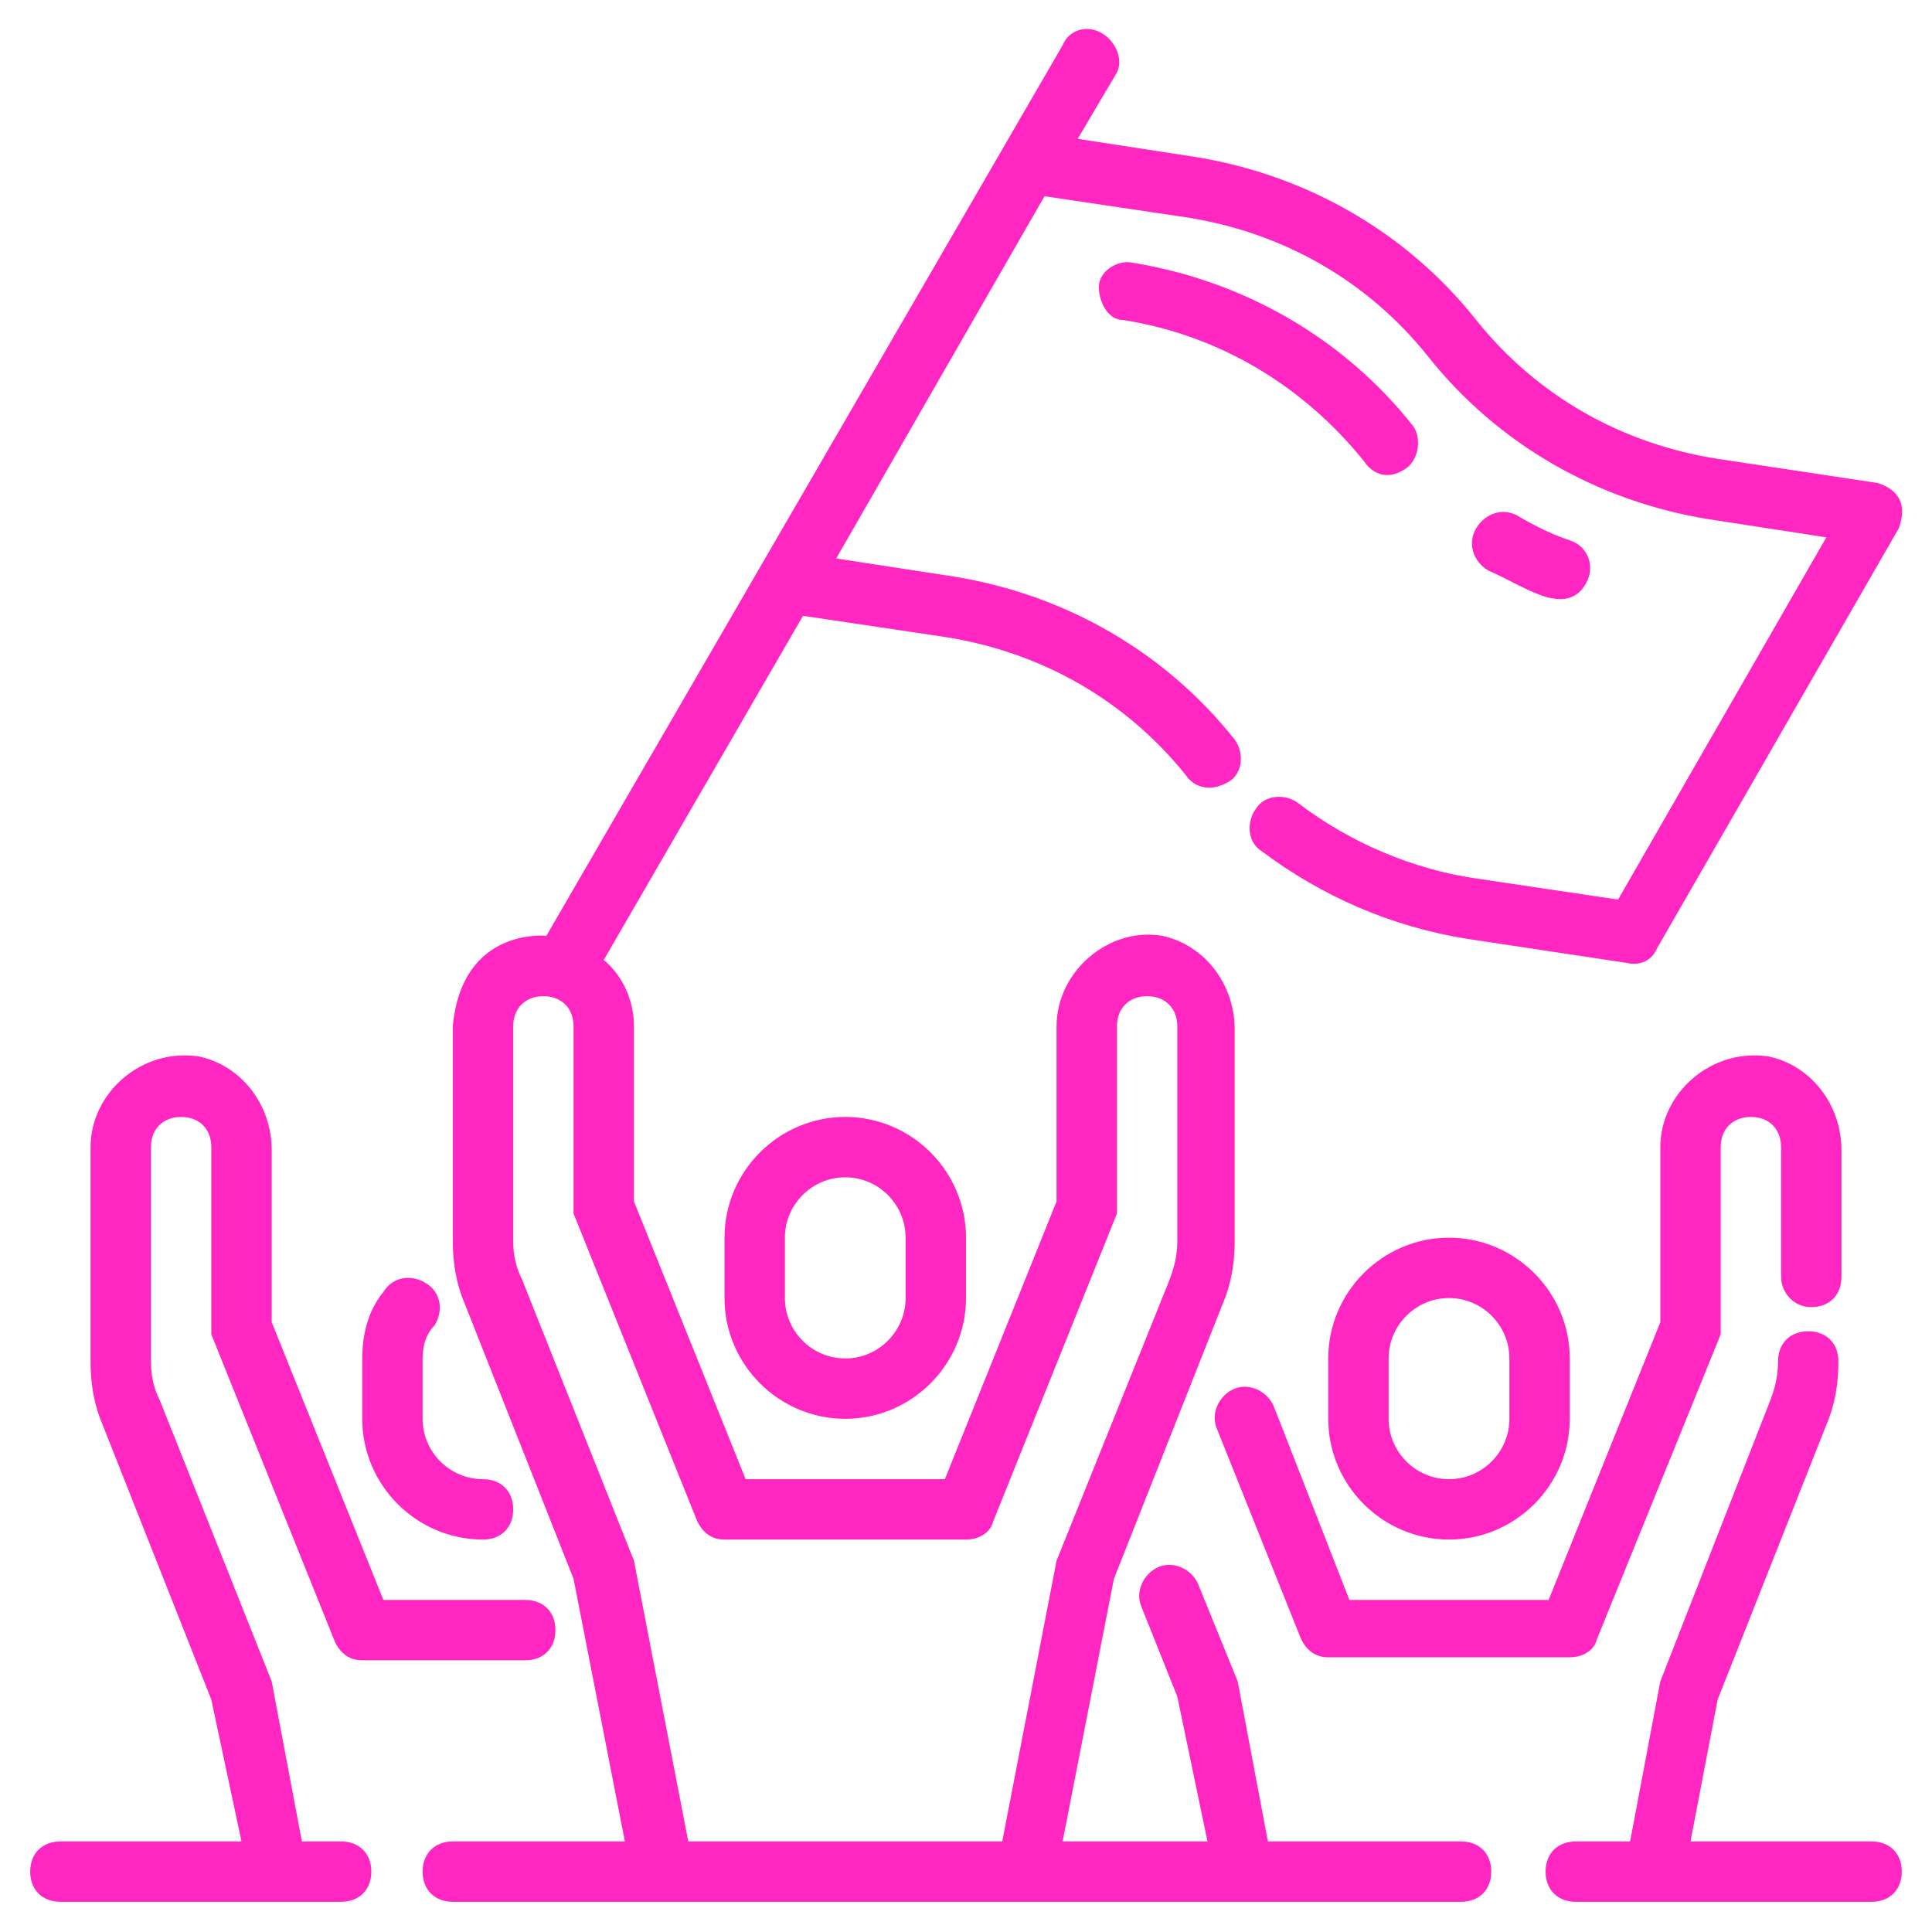
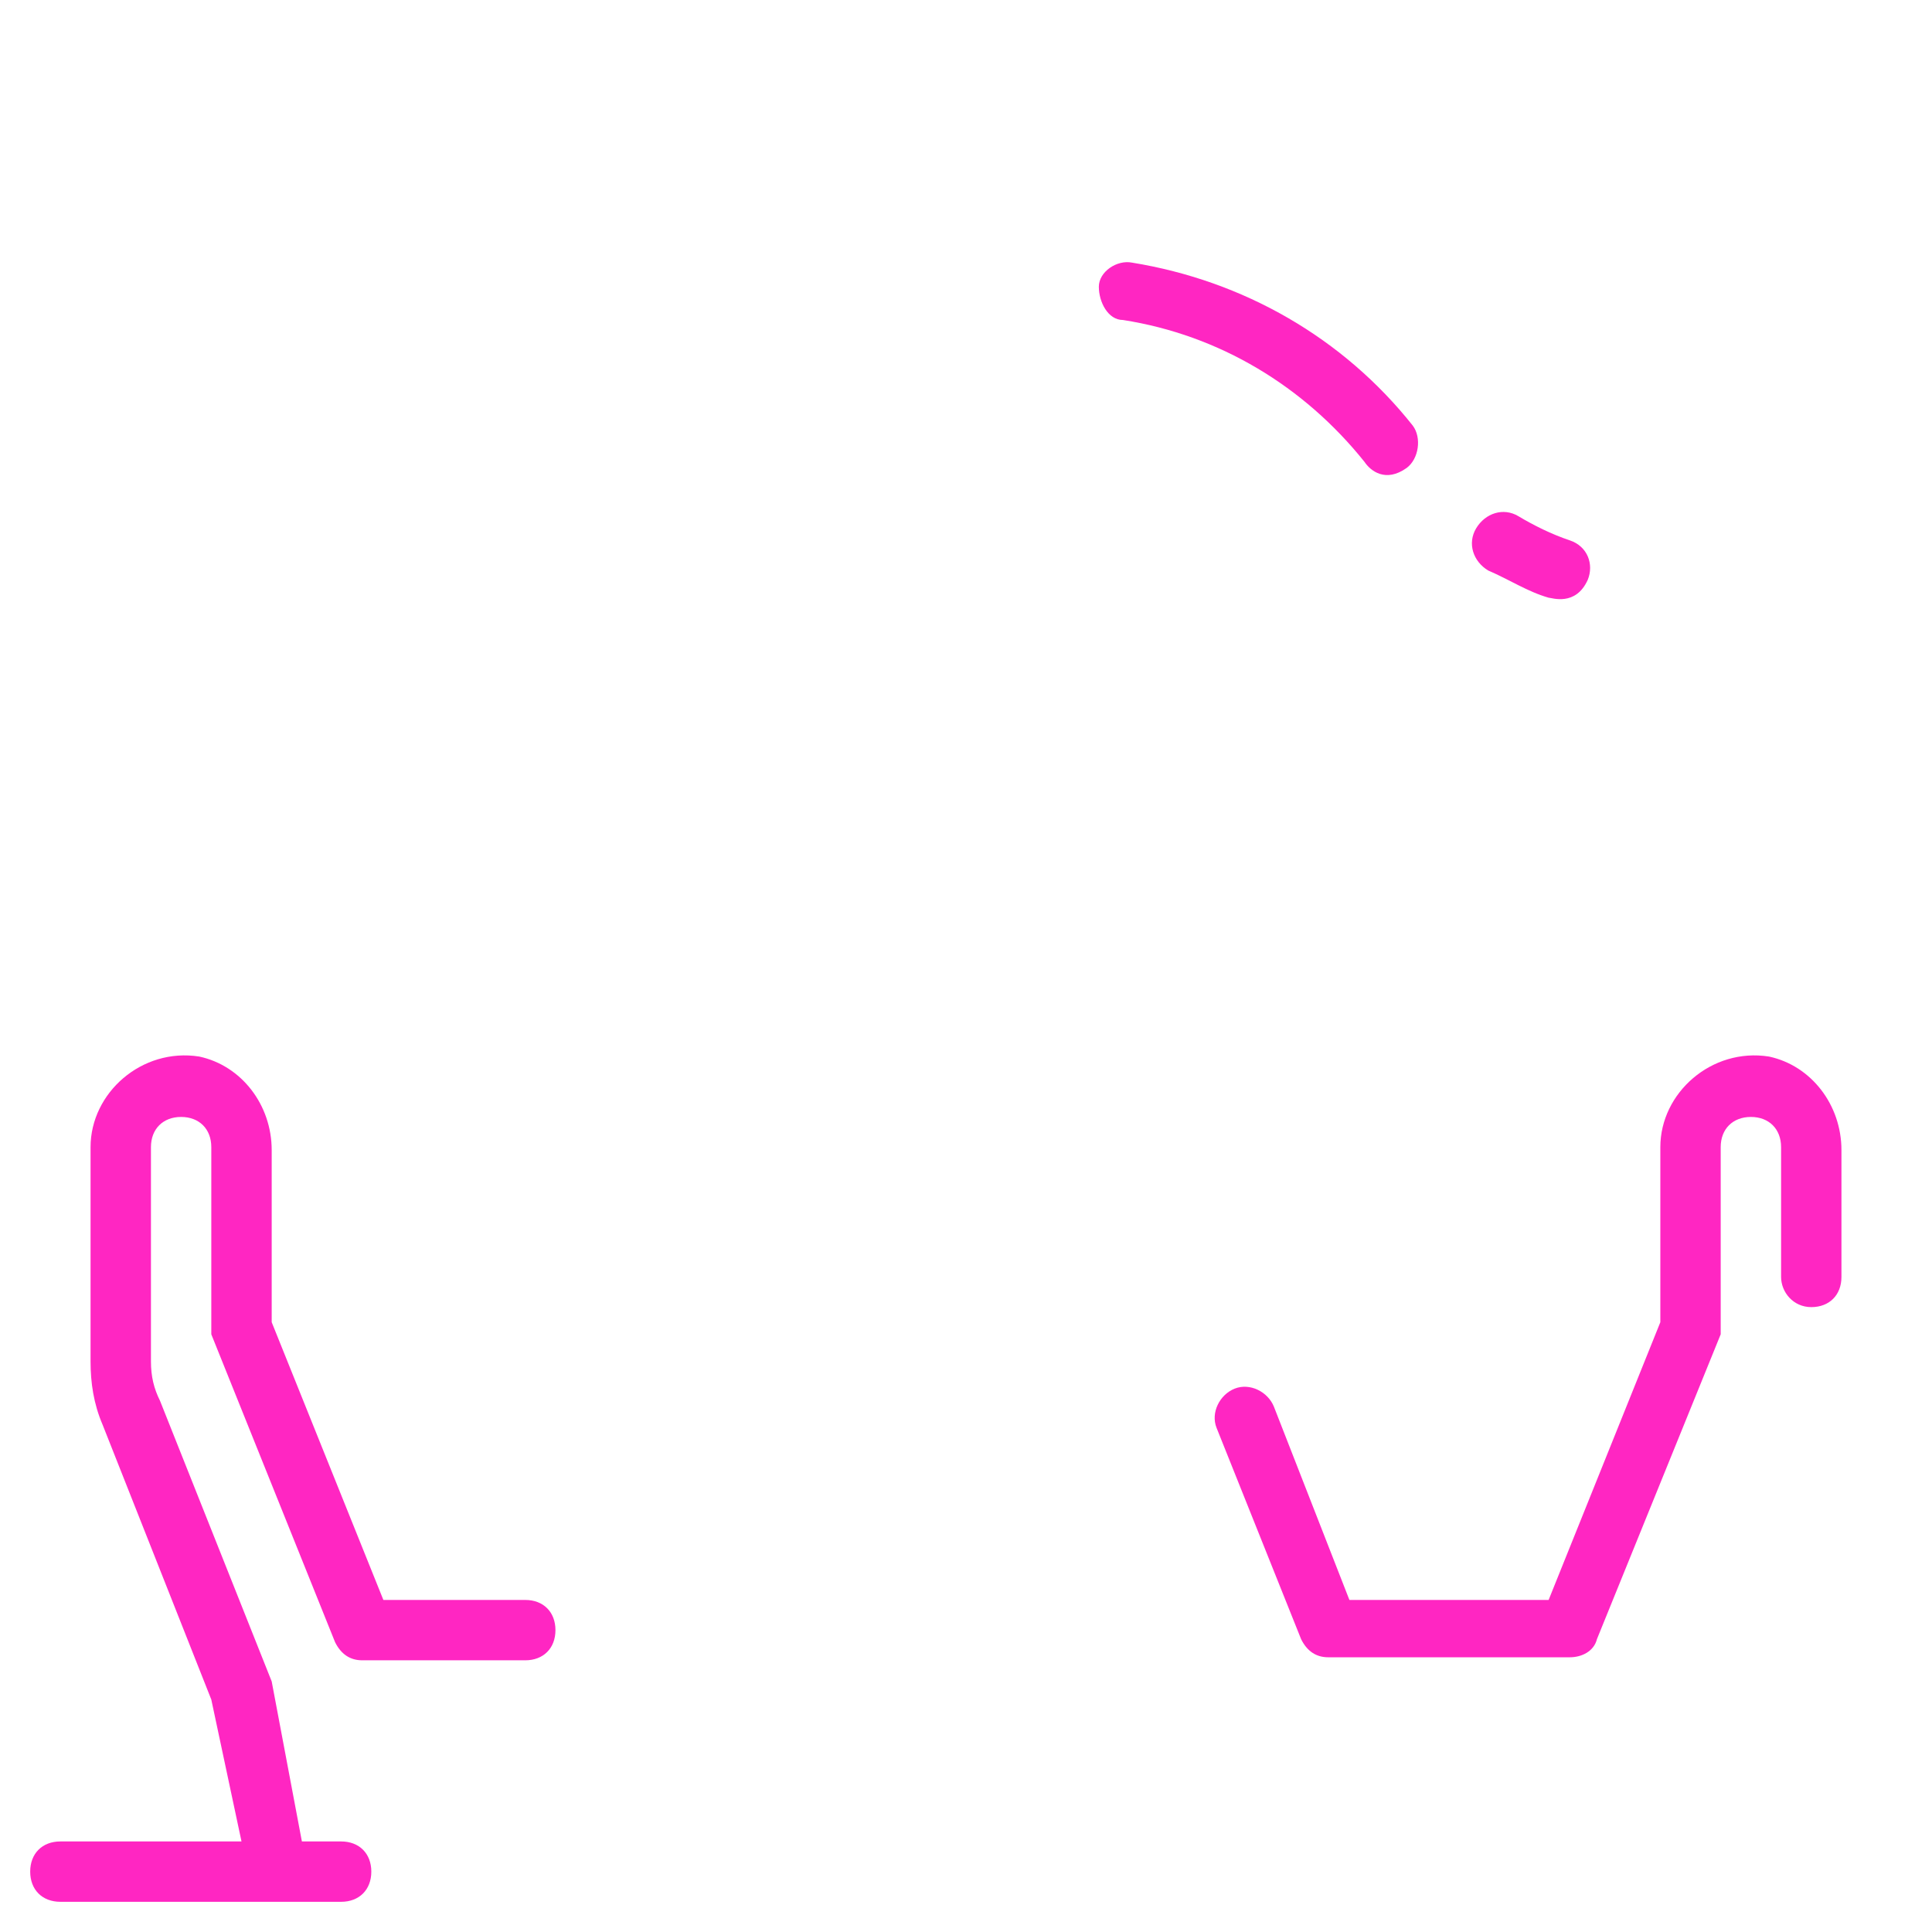
<svg xmlns="http://www.w3.org/2000/svg" width="62" height="62" viewBox="0 0 62 62" fill="none">
-   <path d="M27.125 35.844C24.994 35.844 23.25 37.587 23.25 39.719V41.656C23.25 43.788 24.994 45.531 27.125 45.531C29.256 45.531 31 43.788 31 41.656V39.719C31 37.587 29.256 35.844 27.125 35.844ZM29.062 41.656C29.062 42.722 28.191 43.594 27.125 43.594C26.059 43.594 25.188 42.722 25.188 41.656V39.719C25.188 38.653 26.059 37.781 27.125 37.781C28.191 37.781 29.062 38.653 29.062 39.719V41.656Z" fill="#FF26C2" />
-   <path d="M15.5 49.406C16.081 49.406 16.469 49.019 16.469 48.437C16.469 47.856 16.081 47.469 15.5 47.469C14.434 47.469 13.562 46.597 13.562 45.531V43.594C13.562 43.206 13.659 42.819 13.95 42.528C14.241 42.044 14.144 41.462 13.659 41.172C13.175 40.881 12.594 40.978 12.303 41.462C11.819 42.044 11.625 42.819 11.625 43.594V45.531C11.625 47.662 13.369 49.406 15.5 49.406Z" fill="#FF26C2" />
-   <path d="M46.5 49.406C48.631 49.406 50.375 47.663 50.375 45.531V43.594C50.375 41.462 48.631 39.719 46.5 39.719C44.369 39.719 42.625 41.462 42.625 43.594V45.531C42.625 47.663 44.369 49.406 46.5 49.406ZM44.562 43.594C44.562 42.528 45.434 41.656 46.5 41.656C47.566 41.656 48.438 42.528 48.438 43.594V45.531C48.438 46.597 47.566 47.469 46.5 47.469C45.434 47.469 44.562 46.597 44.562 45.531V43.594Z" fill="#FF26C2" />
  <path d="M58.126 41.947C58.707 41.947 59.094 41.559 59.094 40.978V36.91C59.094 35.456 58.126 34.197 56.769 33.906C54.929 33.616 53.282 35.069 53.282 36.813V42.431L49.697 51.344H43.304L40.882 45.144C40.688 44.66 40.107 44.369 39.622 44.563C39.138 44.756 38.847 45.338 39.041 45.822L41.754 52.603C41.947 52.991 42.238 53.184 42.626 53.184H50.376C50.763 53.184 51.151 52.991 51.247 52.603L55.219 42.819V36.813C55.219 36.231 55.607 35.844 56.188 35.844C56.769 35.844 57.157 36.231 57.157 36.813V40.978C57.157 41.463 57.544 41.947 58.126 41.947Z" fill="#FF26C2" />
  <path d="M43.788 14.822C43.981 15.112 44.466 15.5 45.144 15.015C45.531 14.725 45.628 14.047 45.338 13.659C43.11 10.85 39.913 9.009 36.328 8.428C35.844 8.331 35.263 8.719 35.263 9.203C35.263 9.687 35.553 10.269 36.038 10.269C39.138 10.753 41.85 12.4 43.788 14.822Z" fill="#FF26C2" />
  <path d="M49.697 19.181C49.794 19.181 50.569 19.472 50.956 18.6C51.15 18.116 50.956 17.534 50.375 17.34C49.794 17.147 49.212 16.856 48.728 16.566C48.244 16.275 47.663 16.469 47.372 16.953C47.081 17.437 47.275 18.019 47.759 18.309C48.438 18.6 49.019 18.987 49.697 19.181Z" fill="#FF26C2" />
-   <path d="M60.062 59.094H54.25L55.121 54.541L58.609 45.725C58.9 45.047 58.996 44.369 58.996 43.691C58.996 43.109 58.609 42.722 58.028 42.722C57.447 42.722 57.059 43.109 57.059 43.691C57.059 44.175 56.962 44.563 56.768 45.047L53.281 53.959L52.312 59.094H50.568C49.987 59.094 49.6 59.481 49.6 60.062C49.6 60.644 49.987 61.031 50.568 61.031H60.062C60.643 61.031 61.031 60.644 61.031 60.062C61.031 59.481 60.643 59.094 60.062 59.094Z" fill="#FF26C2" />
-   <path d="M46.888 59.094H40.688L39.719 53.959L38.459 50.859C38.266 50.375 37.684 50.084 37.2 50.278C36.716 50.472 36.425 51.053 36.619 51.537L37.781 54.444L38.75 59.094H34.1L35.747 50.666L39.234 41.85C39.525 41.172 39.622 40.494 39.622 39.816V33.034C39.622 31.581 38.653 30.322 37.297 30.031C35.553 29.741 33.906 31.194 33.906 32.937V38.556L30.322 47.469H23.928L20.344 38.556V32.937C20.344 32.066 19.956 31.291 19.375 30.806L25.769 19.762L30.322 20.441C33.422 20.925 36.134 22.475 38.072 24.897C38.266 25.187 38.75 25.478 39.428 25.09C39.913 24.8 39.913 24.122 39.622 23.734C37.394 20.925 34.197 19.084 30.613 18.503L26.834 17.922L33.519 6.297L38.072 6.975C41.172 7.459 43.884 9.009 45.822 11.431C48.05 14.241 51.247 16.081 54.831 16.662L58.609 17.244L51.925 28.869L47.372 28.191C45.337 27.9 43.303 27.028 41.656 25.769C41.269 25.478 40.591 25.478 40.3 25.962C40.009 26.35 40.009 27.028 40.494 27.319C42.431 28.772 44.659 29.741 47.081 30.128L52.216 30.903C52.216 30.903 52.894 31.097 53.184 30.419L60.934 16.953C61.322 15.887 60.547 15.597 60.256 15.5L55.122 14.725C52.022 14.241 49.309 12.691 47.372 10.269C45.144 7.459 41.947 5.619 38.362 5.037L34.584 4.456L35.844 2.325C36.038 1.937 35.844 1.356 35.359 1.065C34.875 0.775 34.294 0.969 34.1 1.453L17.534 30.031C17.534 30.031 14.822 29.741 14.531 32.937V39.816C14.531 40.494 14.628 41.172 14.919 41.85L18.406 50.666L20.053 59.094H14.531C13.95 59.094 13.562 59.481 13.562 60.062C13.562 60.644 13.95 61.031 14.531 61.031H46.888C47.469 61.031 47.856 60.644 47.856 60.062C47.856 59.481 47.469 59.094 46.888 59.094ZM33.906 50.084L32.163 59.094H22.087L20.344 50.084L16.759 41.075C16.566 40.687 16.469 40.3 16.469 39.816V32.937C16.469 32.356 16.856 31.969 17.438 31.969C18.019 31.969 18.406 32.356 18.406 32.937V38.944L22.378 48.825C22.572 49.212 22.863 49.406 23.25 49.406H31C31.387 49.406 31.775 49.212 31.872 48.825L35.844 38.944V32.937C35.844 32.356 36.231 31.969 36.812 31.969C37.394 31.969 37.781 32.356 37.781 32.937V39.816C37.781 40.3 37.684 40.687 37.491 41.172L33.906 50.084Z" fill="#FF26C2" />
  <path d="M10.947 59.094H9.688L8.719 53.959L5.134 44.95C4.941 44.563 4.844 44.175 4.844 43.691V36.813C4.844 36.231 5.231 35.844 5.812 35.844C6.394 35.844 6.781 36.231 6.781 36.813V42.819L10.753 52.7C10.947 53.088 11.238 53.281 11.625 53.281H16.856C17.438 53.281 17.825 52.894 17.825 52.313C17.825 51.731 17.438 51.344 16.856 51.344H12.303L8.719 42.431V36.91C8.719 35.456 7.75 34.197 6.394 33.906C4.553 33.616 2.906 35.069 2.906 36.813V43.691C2.906 44.369 3.003 45.047 3.294 45.725L6.781 54.541L7.75 59.094H1.938C1.356 59.094 0.969 59.481 0.969 60.063C0.969 60.644 1.356 61.031 1.938 61.031H10.947C11.528 61.031 11.916 60.644 11.916 60.063C11.916 59.481 11.528 59.094 10.947 59.094Z" fill="#FF26C2" />
</svg>